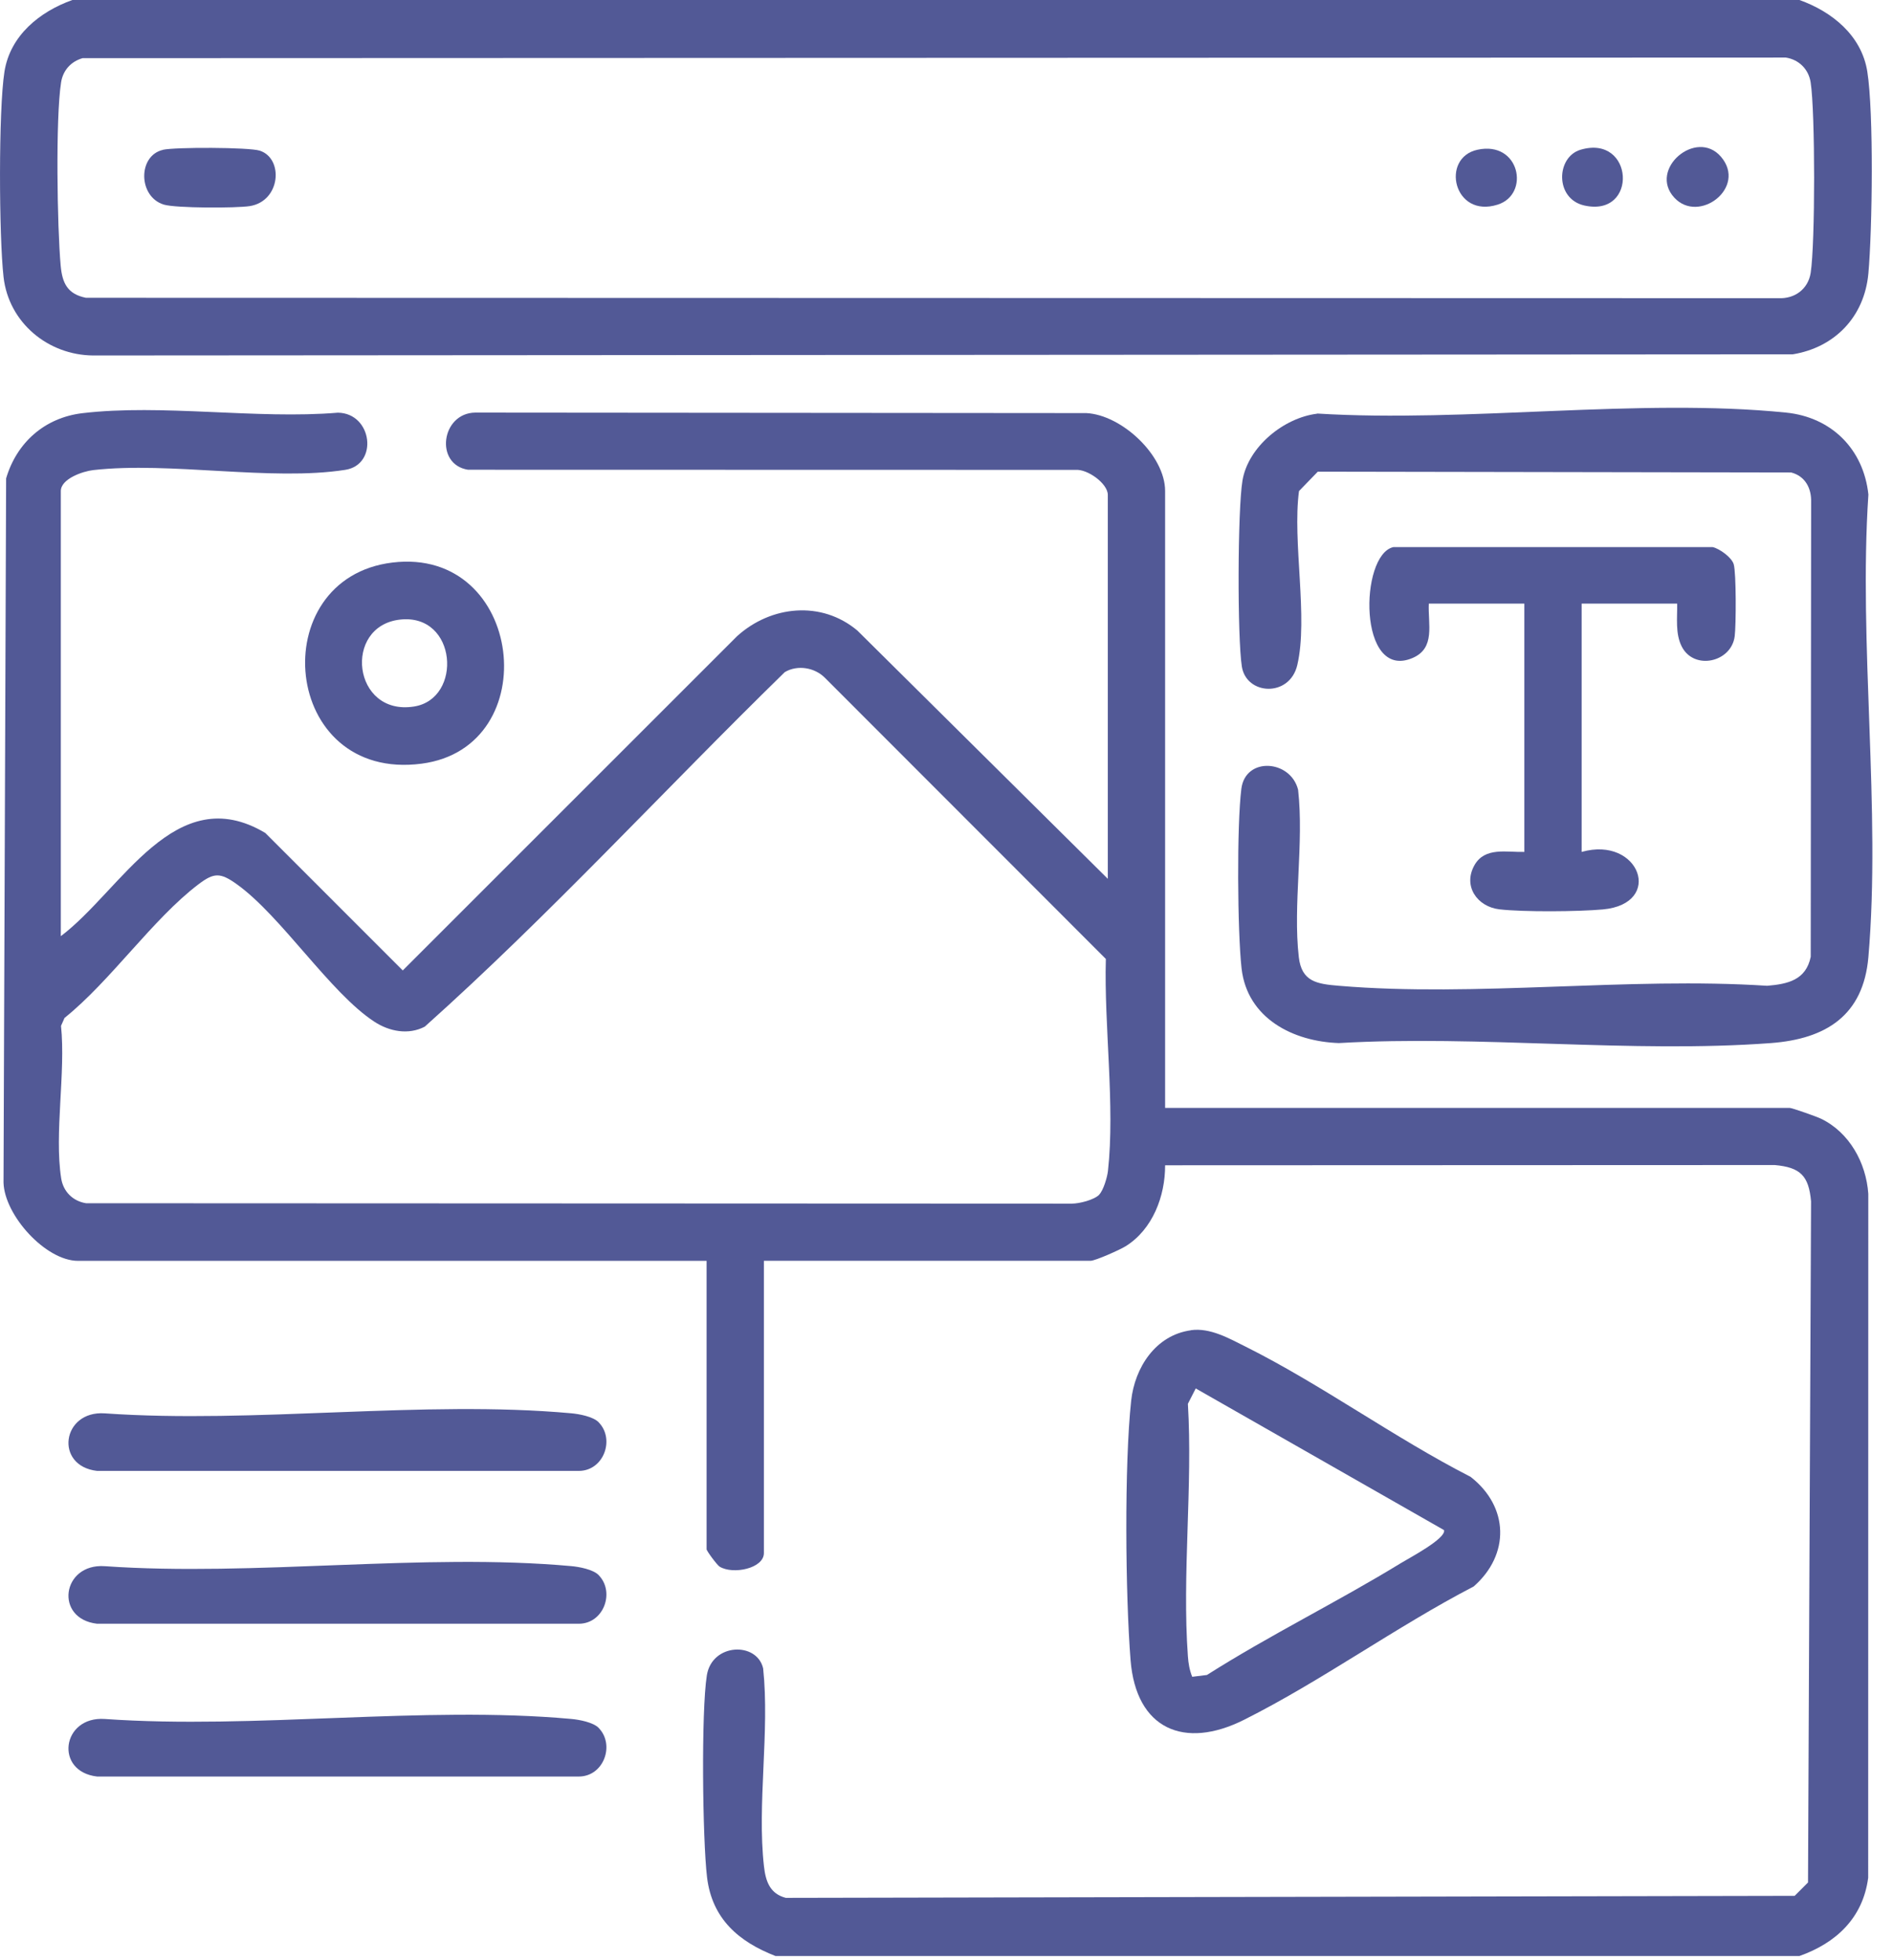
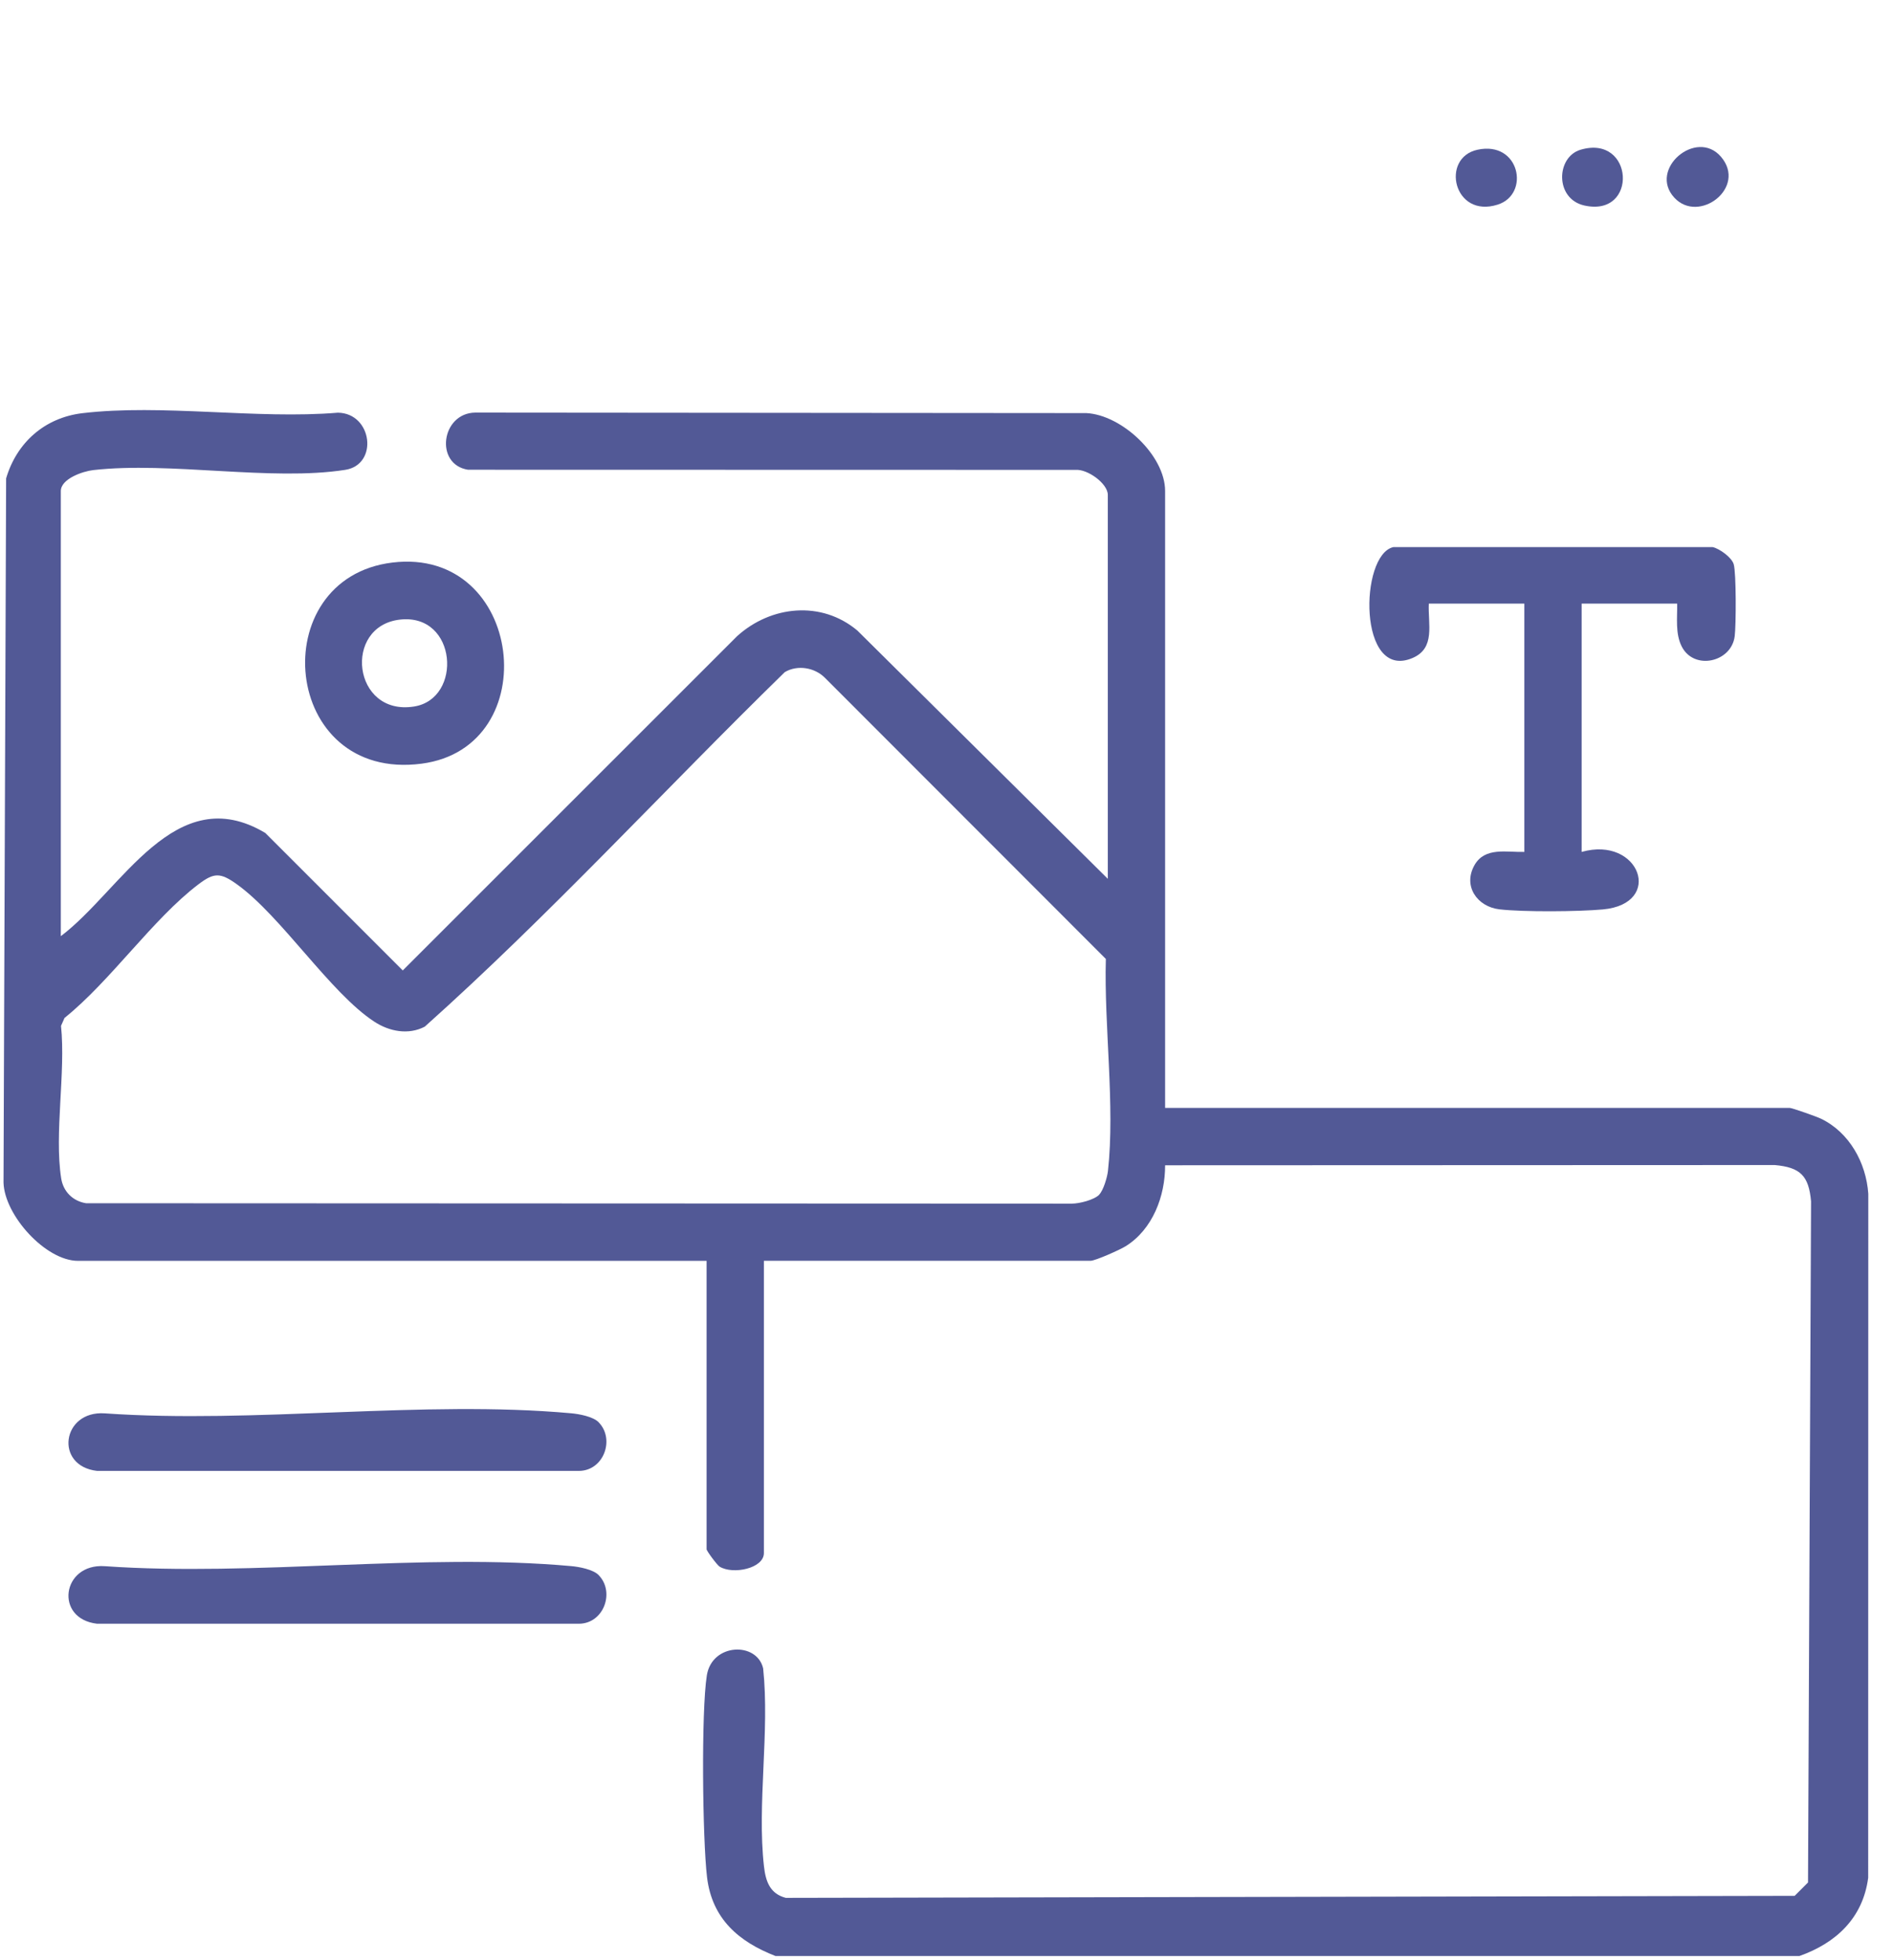
<svg xmlns="http://www.w3.org/2000/svg" width="56" height="58" viewBox="0 0 56 58" fill="none">
  <path d="M22.939 57.875C21.848 57.45 21.064 56.772 20.916 55.545C20.782 54.423 20.741 50.639 20.91 49.573C21.062 48.613 22.393 48.571 22.576 49.365C22.773 51.231 22.393 53.391 22.6 55.219C22.649 55.659 22.773 56.033 23.246 56.155L53.091 56.095L53.486 55.7L53.576 35.546C53.507 34.788 53.261 34.541 52.502 34.472L34.467 34.479C34.471 35.391 34.098 36.377 33.3 36.874C33.135 36.978 32.402 37.305 32.262 37.305H22.598V45.953C22.598 46.408 21.688 46.597 21.29 46.356C21.213 46.309 20.903 45.89 20.903 45.84V37.307H2.309C1.35 37.307 0.131 35.958 0.104 34.99L0.181 14.155C0.494 13.094 1.323 12.359 2.434 12.226C4.782 11.946 7.599 12.411 9.997 12.211C11.016 12.226 11.203 13.747 10.214 13.902C8.031 14.244 5.028 13.652 2.761 13.909C2.449 13.944 1.799 14.167 1.799 14.53V27.7C3.6 26.342 5.181 23.052 7.848 24.646L11.915 28.714L21.805 18.824C22.805 17.917 24.301 17.762 25.365 18.659L32.772 26.003V14.642C32.772 14.307 32.17 13.872 31.813 13.903L13.845 13.899C12.851 13.744 13.049 12.219 14.062 12.208L32.137 12.223C33.186 12.276 34.467 13.477 34.467 14.527V32.782H52.948C53.014 32.782 53.75 33.041 53.872 33.102C54.71 33.507 55.206 34.407 55.269 35.322L55.266 55.56C55.111 56.748 54.318 57.492 53.231 57.876H22.937L22.939 57.875ZM32.515 35.349C32.64 35.224 32.755 34.836 32.776 34.648C32.99 32.726 32.658 30.341 32.714 28.374L24.41 20.062C24.11 19.753 23.596 19.661 23.215 19.888C19.655 23.365 16.267 27.066 12.566 30.377C12.083 30.63 11.519 30.521 11.076 30.232C9.765 29.376 8.324 27.109 7.007 26.164C6.517 25.813 6.331 25.816 5.869 26.167C4.52 27.191 3.269 29.028 1.909 30.119L1.805 30.354C1.947 31.739 1.602 33.536 1.81 34.867C1.872 35.258 2.155 35.54 2.545 35.602L31.707 35.614C31.935 35.613 32.364 35.504 32.518 35.35L32.515 35.349Z" fill="#525996" />
-   <path d="M53.233 0C54.196 0.345 55.071 1.049 55.24 2.119C55.433 3.337 55.388 6.797 55.272 8.087C55.156 9.378 54.273 10.282 53.034 10.484L2.756 10.518C1.421 10.508 0.257 9.546 0.105 8.196C-0.03 7.002 -0.048 3.265 0.132 2.119C0.301 1.049 1.175 0.345 2.14 0H53.233ZM2.446 1.72C2.101 1.818 1.863 2.08 1.807 2.437C1.641 3.5 1.692 6.723 1.795 7.861C1.842 8.375 1.994 8.701 2.541 8.811L52.615 8.823C53.091 8.844 53.487 8.558 53.564 8.077C53.701 7.204 53.7 3.313 53.564 2.439C53.504 2.05 53.222 1.765 52.829 1.703L2.444 1.721L2.446 1.72Z" fill="#525996" />
-   <path d="M38.963 12.236C43.389 12.511 48.485 11.769 52.836 12.208C54.188 12.345 55.13 13.296 55.272 14.633C54.978 19.056 55.647 23.95 55.272 28.319C55.123 30.048 54.015 30.741 52.39 30.863C48.267 31.171 43.771 30.621 39.608 30.863C38.253 30.818 36.897 30.131 36.729 28.655C36.606 27.563 36.586 24.407 36.723 23.337C36.845 22.383 38.179 22.479 38.401 23.367C38.58 24.94 38.244 26.779 38.422 28.319C38.506 29.05 38.96 29.114 39.608 29.168C43.656 29.51 48.176 28.901 52.276 29.168C52.888 29.117 53.425 28.999 53.566 28.31L53.578 14.861C53.591 14.443 53.4 14.087 52.988 13.98L38.984 13.956L38.428 14.53C38.227 16.027 38.707 18.277 38.377 19.679C38.151 20.64 36.871 20.574 36.737 19.721C36.603 18.868 36.61 15.087 36.756 14.217C36.924 13.218 37.98 12.36 38.963 12.241V12.236Z" fill="#525996" />
-   <path d="M35.233 39.358C35.798 39.28 36.36 39.601 36.844 39.843C39.084 40.962 41.258 42.549 43.503 43.697C44.641 44.583 44.671 45.998 43.596 46.941C41.311 48.127 39.088 49.741 36.803 50.886C35.032 51.776 33.607 51.162 33.445 49.12C33.292 47.182 33.258 43.346 33.463 41.444C33.569 40.466 34.185 39.504 35.231 39.361L35.233 39.358ZM35.269 49.614L35.705 49.56C37.566 48.377 39.561 47.403 41.439 46.252C41.682 46.102 42.782 45.527 42.719 45.274L35.373 41.082L35.141 41.536C35.287 43.973 34.966 46.594 35.141 49.007C35.156 49.218 35.189 49.418 35.269 49.614Z" fill="#525996" />
  <path d="M49.615 17.86H46.789V25.207C48.506 24.722 49.239 26.743 47.416 26.909C46.684 26.975 45.073 26.988 44.357 26.906C43.698 26.829 43.269 26.215 43.62 25.597C43.927 25.056 44.568 25.221 45.094 25.207V17.86H42.268C42.239 18.466 42.473 19.177 41.787 19.469C40.169 20.16 40.214 16.413 41.219 16.188H50.666C50.869 16.233 51.23 16.494 51.288 16.696C51.364 16.955 51.359 18.503 51.317 18.826C51.218 19.599 50.117 19.84 49.753 19.135C49.554 18.749 49.623 18.277 49.615 17.86Z" fill="#525996" />
  <path d="M17.707 42.081C18.201 42.58 17.861 43.525 17.119 43.522H2.872C1.602 43.376 1.828 41.733 3.097 41.819C7.54 42.131 12.518 41.419 16.898 41.817C17.136 41.838 17.543 41.915 17.709 42.081H17.707Z" fill="#525996" />
  <path d="M17.707 46.603C18.201 47.102 17.861 48.047 17.119 48.044H2.872C1.602 47.898 1.828 46.255 3.097 46.341C7.54 46.653 12.518 45.941 16.898 46.339C17.136 46.36 17.543 46.437 17.709 46.603H17.707Z" fill="#525996" />
-   <path d="M17.707 51.124C18.201 51.623 17.861 52.568 17.119 52.565H2.872C1.602 52.419 1.828 50.776 3.097 50.862C7.54 51.174 12.518 50.463 16.898 50.861C17.136 50.882 17.543 50.959 17.709 51.124H17.707Z" fill="#525996" />
  <path d="M11.608 16.645C15.498 16.172 16.163 22.113 12.473 22.596C8.312 23.142 7.79 17.109 11.608 16.645ZM11.834 18.333C10.134 18.524 10.429 21.193 12.248 20.905C13.694 20.678 13.527 18.143 11.834 18.333Z" fill="#525996" />
-   <path d="M4.82 4.432C5.172 4.351 7.367 4.355 7.685 4.458C8.395 4.688 8.306 5.951 7.39 6.098C6.989 6.161 5.198 6.161 4.847 6.054C4.083 5.822 4.072 4.604 4.821 4.434L4.82 4.432Z" fill="#525996" />
  <path d="M46.756 4.431C48.339 3.961 48.471 6.436 46.871 6.081C45.994 5.887 46.03 4.647 46.756 4.431Z" fill="#525996" />
  <path d="M43.706 4.431C44.961 4.157 45.272 5.747 44.307 6.054C42.998 6.472 42.607 4.67 43.706 4.431Z" fill="#525996" />
  <path d="M49.531 5.849C48.752 5.005 50.185 3.792 50.91 4.637C51.692 5.549 50.257 6.636 49.531 5.849Z" fill="#525996" />
</svg>